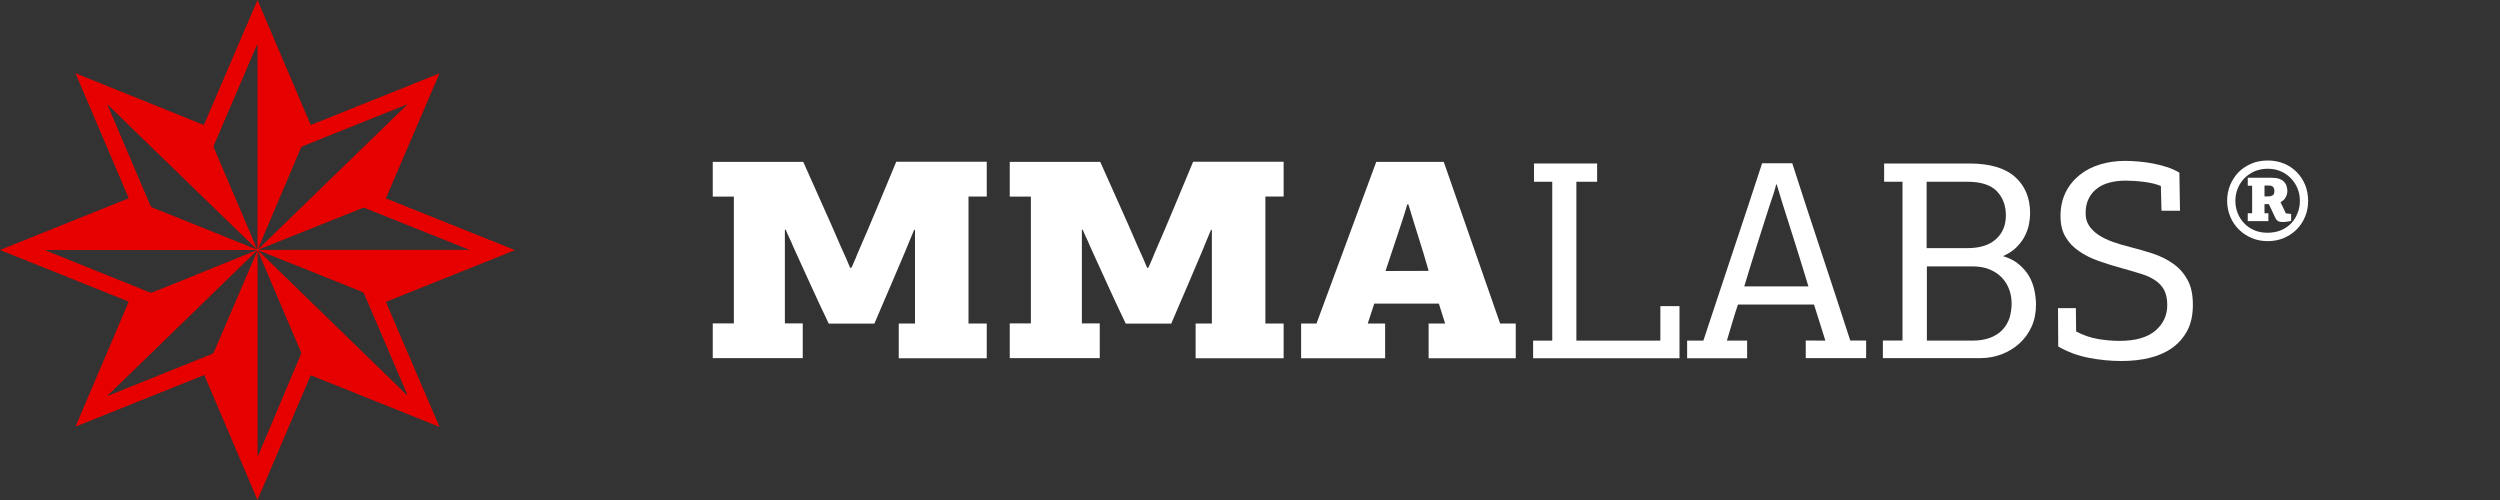
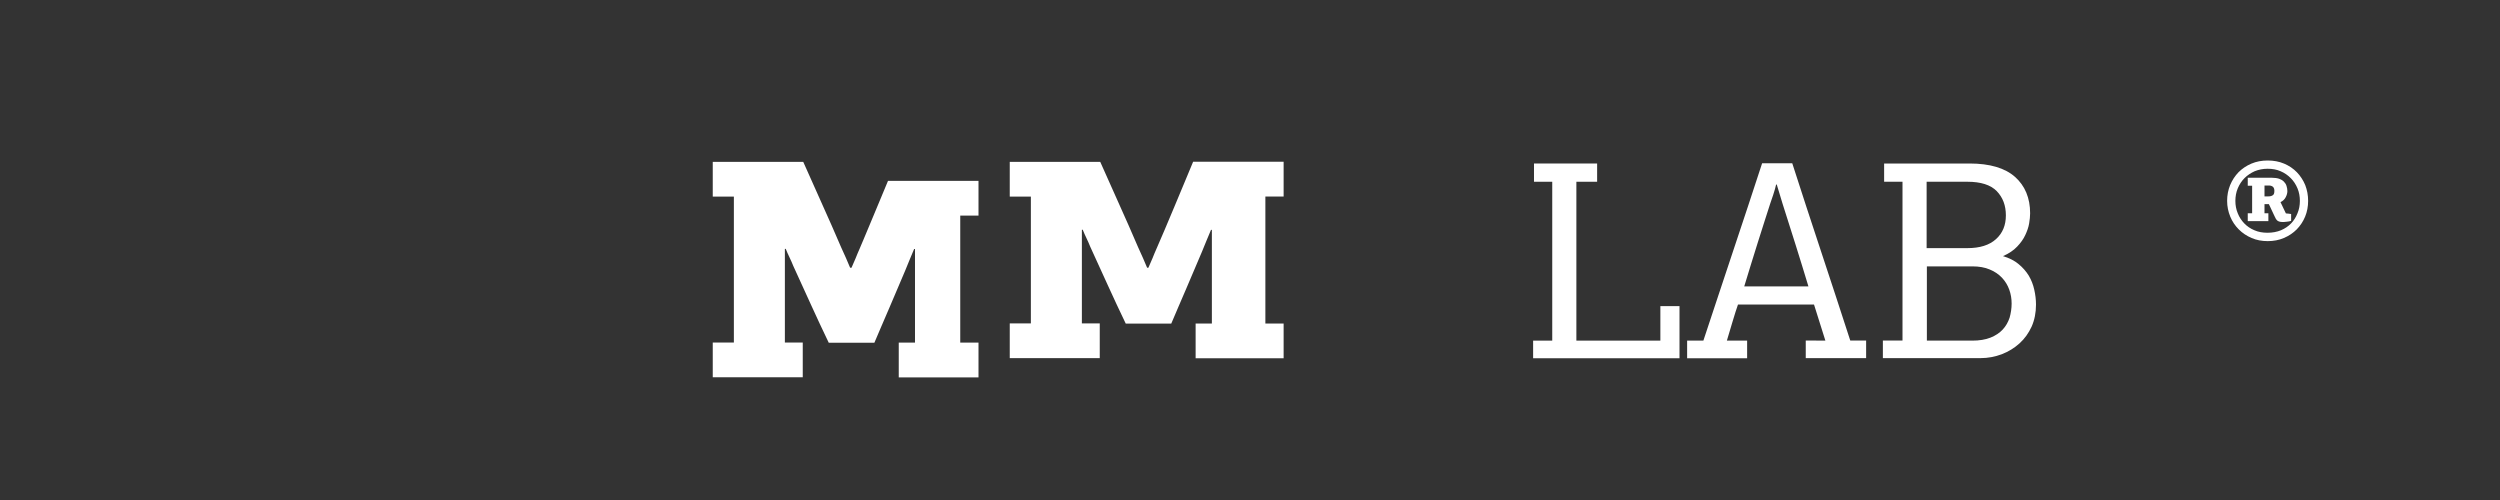
<svg xmlns="http://www.w3.org/2000/svg" version="1.1" id="Layer_1" x="0px" y="0px" viewBox="0 0 200 40" style="enable-background:new 0 0 200 40;" xml:space="preserve">
  <rect x="0" y="0" width="200" height="40" fill="#333333" stroke="none" />
  <style type="text/css">
	.st0{fill:#E60000;}
	.st1{fill:#FFFFFF;}
</style>
  <g>
    <g id="yy91MQ_2_">
      <g>
-         <path class="st0" d="M20.6,40c-1.43-3.36-2.84-6.67-4.26-10c-3.43,1.38-6.85,2.75-10.3,4.13c1.43-3.35,2.84-6.66,4.26-10     C6.87,22.76,3.46,21.39,0,20c3.45-1.38,6.86-2.76,10.3-4.14c-1.42-3.33-2.83-6.64-4.26-10C9.48,7.25,12.89,8.62,16.31,10     c1.43-3.33,2.85-6.65,4.29-10c1.43,3.35,2.84,6.67,4.26,10c3.42-1.37,6.84-2.75,10.3-4.13c-1.44,3.35-2.86,6.67-4.29,10     c3.44,1.38,6.87,2.75,10.33,4.14c-3.46,1.38-6.88,2.76-10.33,4.14c1.43,3.33,2.85,6.65,4.29,10c-3.45-1.38-6.87-2.76-10.3-4.13     C23.44,33.33,22.03,36.65,20.6,40z M20.55,19.92c-0.05-0.04-0.1-0.08-0.15-0.12c-0.7-0.68-1.4-1.36-2.11-2.04     c-2.68-2.6-5.37-5.2-8.05-7.81C9.7,9.42,9.16,8.89,8.6,8.35c0,0.03,0,0.05,0.01,0.06c1.14,2.67,2.28,5.34,3.41,8.01     c0.05,0.12,0.13,0.17,0.23,0.21c1.13,0.45,2.26,0.91,3.39,1.36c1.58,0.64,3.17,1.28,4.75,1.91c0.06,0.02,0.13,0.01,0.19,0.01     c0.01-0.06,0.02-0.11,0.02-0.17c0-5.32,0-10.64,0-15.96c0-0.08,0-0.15,0-0.23c-0.05,0.05-0.08,0.11-0.1,0.17     c-1.13,2.64-2.26,5.27-3.39,7.91c-0.02,0.06-0.02,0.14,0,0.19c0.96,2.26,1.93,4.52,2.89,6.77     C20.19,19.04,20.37,19.48,20.55,19.92z M20.55,20.01c-0.05,0-0.09-0.01-0.14-0.01c-5.54,0-11.09,0-16.63,0c-0.05,0-0.1,0-0.14,0     c0.04,0.05,0.08,0.07,0.12,0.08c2.73,1.1,5.46,2.2,8.19,3.3c0.07,0.03,0.17,0.04,0.24,0.01c1.97-0.79,3.94-1.58,5.9-2.38     C18.91,20.68,19.73,20.35,20.55,20.01c-0.04,0.06-0.08,0.12-0.13,0.17c-0.69,0.67-1.39,1.35-2.08,2.02     c-3.19,3.1-6.38,6.19-9.57,9.29c-0.05,0.05-0.11,0.09-0.18,0.15c0.04,0.01,0.05,0.02,0.05,0.02c2.76-1.11,5.53-2.22,8.29-3.33     c0.08-0.03,0.16-0.12,0.2-0.2c0.65-1.5,1.29-3.01,1.94-4.52c0.49-1.15,0.98-2.29,1.47-3.44C20.55,20.12,20.54,20.06,20.55,20.01z      M20.65,19.9c0.01,0.01,0.02,0.02,0.03,0.02c3.97-3.85,7.93-7.7,11.93-11.58c-0.08,0.03-0.11,0.03-0.14,0.05     c-2.75,1.1-5.5,2.2-8.24,3.3c-0.07,0.03-0.14,0.1-0.17,0.17c-1.01,2.38-2.02,4.75-3.03,7.13C20.9,19.29,20.77,19.6,20.65,19.9z      M20.68,20.03c-0.01,0.01-0.02,0.01-0.02,0.02c3.96,3.85,7.93,7.7,11.89,11.55c0.02-0.04,0.02-0.07,0.01-0.09     c-1.14-2.66-2.27-5.32-3.42-7.98c-0.04-0.08-0.13-0.16-0.22-0.2c-1.33-0.54-2.67-1.08-4.01-1.61     C23.5,21.16,22.09,20.6,20.68,20.03z M20.71,19.96c0,0.01,0,0.02,0.01,0.03c5.6,0,11.2,0,16.84,0c-0.09-0.04-0.13-0.06-0.18-0.07     c-2.72-1.09-5.43-2.17-8.15-3.26c-0.12-0.05-0.22-0.03-0.33,0.02c-2.36,0.95-4.73,1.9-7.09,2.84     C21.45,19.66,21.08,19.81,20.71,19.96z M20.61,36.52c0.02-0.04,0.03-0.06,0.04-0.07c1.13-2.68,2.26-5.37,3.4-8.05     c0.04-0.11,0.05-0.19,0-0.3c-0.92-2.17-1.84-4.33-2.77-6.5c-0.21-0.5-0.43-1-0.64-1.5c-0.01,0-0.02,0-0.03,0.01     C20.61,25.56,20.61,31.02,20.61,36.52z" />
-       </g>
+         </g>
    </g>
    <g>
      <g>
-         <path class="st1" d="M68.12,21.42c0.12-0.26,0.23-0.51,0.33-0.76s0.2-0.5,0.31-0.74c0.18-0.41,0.4-0.92,0.66-1.53     s0.52-1.24,0.8-1.9c0.27-0.66,0.54-1.31,0.81-1.94c0.27-0.63,0.49-1.16,0.67-1.61h7.24v2.78h-1.46v10.16h1.46v2.78H71.9v-2.78     h1.3v-7.49h-0.07c-0.12,0.29-0.24,0.58-0.36,0.86c-0.12,0.29-0.24,0.58-0.36,0.88c-0.18,0.42-0.38,0.89-0.6,1.41     c-0.22,0.51-0.44,1.03-0.66,1.55c-0.22,0.52-0.44,1.03-0.65,1.51s-0.39,0.92-0.55,1.29H66.3c-0.5-1.04-0.98-2.07-1.43-3.06     c-0.46-1-0.93-2.03-1.41-3.09c-0.09-0.23-0.19-0.45-0.3-0.68s-0.21-0.45-0.3-0.68h-0.07v7.49h1.43v2.78h-7.2v-2.78h1.69V15.73     h-1.69v-2.78h7.24c0.49,1.09,0.99,2.22,1.51,3.38c0.52,1.16,1.03,2.3,1.51,3.43c0.29,0.62,0.53,1.18,0.73,1.66H68.12z" />
+         <path class="st1" d="M68.12,21.42c0.12-0.26,0.23-0.51,0.33-0.76s0.2-0.5,0.31-0.74s0.52-1.24,0.8-1.9c0.27-0.66,0.54-1.31,0.81-1.94c0.27-0.63,0.49-1.16,0.67-1.61h7.24v2.78h-1.46v10.16h1.46v2.78H71.9v-2.78     h1.3v-7.49h-0.07c-0.12,0.29-0.24,0.58-0.36,0.86c-0.12,0.29-0.24,0.58-0.36,0.88c-0.18,0.42-0.38,0.89-0.6,1.41     c-0.22,0.51-0.44,1.03-0.66,1.55c-0.22,0.52-0.44,1.03-0.65,1.51s-0.39,0.92-0.55,1.29H66.3c-0.5-1.04-0.98-2.07-1.43-3.06     c-0.46-1-0.93-2.03-1.41-3.09c-0.09-0.23-0.19-0.45-0.3-0.68s-0.21-0.45-0.3-0.68h-0.07v7.49h1.43v2.78h-7.2v-2.78h1.69V15.73     h-1.69v-2.78h7.24c0.49,1.09,0.99,2.22,1.51,3.38c0.52,1.16,1.03,2.3,1.51,3.43c0.29,0.62,0.53,1.18,0.73,1.66H68.12z" />
        <path class="st1" d="M91.87,21.42c0.12-0.26,0.23-0.51,0.33-0.76s0.2-0.5,0.31-0.74c0.18-0.41,0.4-0.92,0.66-1.53     s0.52-1.24,0.8-1.9c0.27-0.66,0.54-1.31,0.81-1.94c0.27-0.63,0.49-1.16,0.67-1.61h7.24v2.78h-1.46v10.16h1.46v2.78h-7.04v-2.78     h1.3v-7.49h-0.07c-0.12,0.29-0.24,0.58-0.36,0.86c-0.12,0.29-0.24,0.58-0.36,0.88c-0.18,0.42-0.38,0.89-0.6,1.41     c-0.22,0.51-0.44,1.03-0.66,1.55c-0.22,0.52-0.44,1.03-0.65,1.51s-0.39,0.92-0.55,1.29h-3.64c-0.5-1.04-0.98-2.07-1.43-3.06     c-0.46-1-0.93-2.03-1.41-3.09c-0.09-0.23-0.19-0.45-0.3-0.68s-0.21-0.45-0.3-0.68h-0.07v7.49h1.43v2.78h-7.2v-2.78h1.69V15.73     h-1.69v-2.78h7.24c0.49,1.09,0.99,2.22,1.51,3.38c0.52,1.16,1.03,2.3,1.51,3.43c0.29,0.62,0.53,1.18,0.73,1.66H91.87z" />
-         <path class="st1" d="M115.61,25.88l-0.5-1.59h-5.17l-0.52,1.59h1.39v2.78h-6.72v-2.78h1.23l4.78-12.93h5.4l4.51,12.93h1.25v2.78     h-6.97v-2.78H115.61z M114.29,21.67c-0.26-0.91-0.52-1.8-0.8-2.66c-0.27-0.87-0.55-1.75-0.82-2.66h-0.09     c-0.08,0.27-0.18,0.63-0.32,1.06s-0.29,0.9-0.46,1.39s-0.33,0.99-0.5,1.5s-0.32,0.97-0.46,1.38L114.29,21.67L114.29,21.67z" />
        <path class="st1" d="M122.65,28.66v-1.41h1.53V14.54h-1.46v-1.46h5.05v1.46h-1.66v12.71h6.72v-2.76h1.53v4.17H122.65z" />
        <path class="st1" d="M146.03,27.25l-0.91-2.89h-6.08c-0.12,0.35-0.27,0.8-0.43,1.35c-0.17,0.55-0.32,1.06-0.46,1.54h1.62v1.41     h-4.8v-1.41h1.3c0.36-1.09,0.75-2.25,1.15-3.47s0.81-2.44,1.22-3.67s0.81-2.44,1.21-3.64c0.39-1.19,0.77-2.33,1.12-3.41h2.41     c0.74,2.31,1.52,4.68,2.32,7.1s1.58,4.79,2.32,7.08h1.27v1.41h-4.83v-1.41L146.03,27.25L146.03,27.25z M144.67,22.9     c-0.33-1.11-0.68-2.21-1.02-3.31c-0.35-1.1-0.7-2.2-1.05-3.31c-0.08-0.26-0.15-0.51-0.23-0.76s-0.15-0.5-0.23-0.76h-0.05     c-0.02,0.06-0.05,0.19-0.1,0.39c-0.05,0.2-0.18,0.58-0.38,1.16c-0.12,0.36-0.27,0.82-0.44,1.37c-0.17,0.55-0.36,1.12-0.55,1.73     c-0.19,0.61-0.38,1.22-0.57,1.83s-0.36,1.17-0.51,1.67h5.13V22.9z" />
        <path class="st1" d="M150.73,14.54v-1.46h6.83c1.62,0,2.84,0.36,3.64,1.07s1.21,1.69,1.21,2.91c0,0.24-0.03,0.52-0.08,0.82     s-0.16,0.61-0.31,0.93s-0.37,0.63-0.65,0.92c-0.28,0.3-0.66,0.55-1.13,0.76c0.5,0.15,0.92,0.36,1.25,0.64     c0.33,0.27,0.6,0.58,0.81,0.92c0.2,0.34,0.35,0.71,0.44,1.12c0.09,0.4,0.14,0.8,0.14,1.2c0,0.65-0.12,1.24-0.35,1.76     c-0.24,0.52-0.56,0.97-0.97,1.34s-0.88,0.66-1.42,0.87c-0.54,0.2-1.1,0.31-1.7,0.31h-7.81v-1.41h1.57v-12.7H150.73z      M160.47,17.23c0-0.79-0.24-1.43-0.73-1.94c-0.49-0.5-1.27-0.75-2.35-0.75h-3.26v5.31h3.26c1,0,1.76-0.24,2.29-0.72     C160.21,18.65,160.47,18.02,160.47,17.23z M160.93,24.28c0-0.38-0.06-0.75-0.19-1.11s-0.32-0.67-0.58-0.95     c-0.26-0.27-0.58-0.5-0.98-0.66c-0.39-0.17-0.86-0.25-1.39-0.25h-3.64v5.94h3.64c0.56,0,1.04-0.08,1.45-0.24     c0.4-0.16,0.73-0.38,0.98-0.65s0.43-0.59,0.55-0.95C160.87,25.05,160.93,24.67,160.93,24.28z" />
-         <path class="st1" d="M166.07,24.61l0.02,1.91c0.58,0.3,1.16,0.5,1.75,0.6s1.16,0.15,1.71,0.15c1.28,0,2.23-0.27,2.87-0.81     c0.64-0.54,0.96-1.23,0.96-2.06c0-0.5-0.09-0.91-0.26-1.22s-0.42-0.57-0.73-0.77c-0.31-0.21-0.69-0.38-1.13-0.51     c-0.44-0.14-0.93-0.28-1.46-0.43c-0.67-0.18-1.3-0.38-1.9-0.59c-0.6-0.21-1.13-0.47-1.58-0.79c-0.46-0.31-0.82-0.69-1.08-1.14     c-0.27-0.45-0.4-1.01-0.4-1.67c0-0.71,0.14-1.34,0.41-1.89s0.65-1.01,1.12-1.39s1.02-0.66,1.65-0.85     c0.63-0.19,1.3-0.28,2.01-0.28c0.32,0,0.66,0.02,1.04,0.05c0.37,0.03,0.74,0.08,1.12,0.15c0.37,0.07,0.74,0.16,1.12,0.28     c0.37,0.12,0.72,0.27,1.04,0.46l0.05,3.05h-1.48l-0.05-1.98c-0.35-0.15-0.8-0.26-1.35-0.33s-1.05-0.1-1.49-0.1     s-0.85,0.05-1.24,0.15c-0.39,0.1-0.73,0.25-1.01,0.47c-0.29,0.21-0.52,0.48-0.68,0.81c-0.17,0.33-0.25,0.72-0.25,1.17     c0,0.4,0.09,0.73,0.28,1.01s0.44,0.53,0.76,0.74c0.32,0.21,0.69,0.39,1.13,0.55c0.43,0.15,0.89,0.29,1.38,0.41     c0.61,0.15,1.21,0.33,1.81,0.52c0.6,0.2,1.14,0.46,1.62,0.8c0.48,0.33,0.87,0.76,1.16,1.29c0.3,0.52,0.44,1.2,0.44,2.02     c0,0.8-0.15,1.49-0.44,2.05c-0.3,0.56-0.7,1.02-1.21,1.39c-0.51,0.36-1.11,0.63-1.81,0.8s-1.45,0.25-2.25,0.25     c-0.85,0-1.72-0.08-2.6-0.25s-1.7-0.47-2.46-0.91l-0.02-3.07h1.43V24.61z" />
        <path class="st1" d="M184.65,16.07c0,0.45-0.08,0.87-0.24,1.26s-0.39,0.73-0.67,1.02c-0.29,0.29-0.63,0.52-1.03,0.69     s-0.83,0.25-1.29,0.25c-0.47,0-0.9-0.08-1.29-0.25c-0.4-0.17-0.74-0.4-1.03-0.69s-0.52-0.63-0.68-1.02     c-0.16-0.39-0.25-0.81-0.25-1.26c0-0.45,0.08-0.87,0.24-1.26s0.39-0.74,0.67-1.03c0.29-0.29,0.63-0.52,1.03-0.69     s0.83-0.25,1.31-0.25c0.47,0,0.91,0.08,1.31,0.25s0.74,0.4,1.02,0.69s0.51,0.64,0.67,1.03C184.57,15.2,184.65,15.62,184.65,16.07     z M183.99,16.07c0-0.35-0.06-0.69-0.19-1s-0.31-0.59-0.54-0.82s-0.5-0.42-0.81-0.55c-0.31-0.14-0.66-0.2-1.04-0.2     c-0.38,0-0.72,0.07-1.04,0.2c-0.31,0.14-0.58,0.32-0.81,0.55c-0.23,0.23-0.41,0.51-0.54,0.82c-0.13,0.31-0.19,0.65-0.19,1     s0.06,0.68,0.19,0.99c0.12,0.31,0.3,0.58,0.52,0.81s0.5,0.42,0.81,0.55c0.32,0.14,0.67,0.2,1.05,0.2c0.4,0,0.76-0.07,1.08-0.2     c0.32-0.14,0.59-0.32,0.81-0.55s0.39-0.5,0.51-0.81C183.93,16.75,183.99,16.42,183.99,16.07z M181.16,16.34v0.72h0.31v0.63h-1.65     v-0.63h0.35v-2.2h-0.35v-0.64h1.93c0.23,0,0.43,0.03,0.58,0.08c0.16,0.06,0.28,0.13,0.38,0.23c0.1,0.1,0.17,0.21,0.21,0.34     c0.04,0.13,0.07,0.27,0.07,0.41c0,0.15-0.04,0.32-0.13,0.49c-0.09,0.18-0.23,0.31-0.42,0.4l0.43,0.9c0.01,0,0.03,0,0.07,0.01     c0.04,0,0.08,0.01,0.13,0.01s0.09,0.01,0.14,0.02c0.04,0.01,0.07,0.01,0.08,0.01v0.55c-0.1,0.03-0.23,0.06-0.37,0.07     c-0.14,0.02-0.25,0.02-0.32,0.02c-0.18,0-0.32-0.04-0.41-0.11c-0.09-0.08-0.16-0.19-0.23-0.36l-0.45-0.96h-0.35V16.34z      M181.95,15.27c0-0.15-0.04-0.26-0.12-0.33c-0.08-0.06-0.18-0.1-0.31-0.1h-0.36v0.87h0.32c0.14,0,0.25-0.03,0.34-0.09     C181.91,15.57,181.95,15.45,181.95,15.27z" />
      </g>
    </g>
  </g>
</svg>